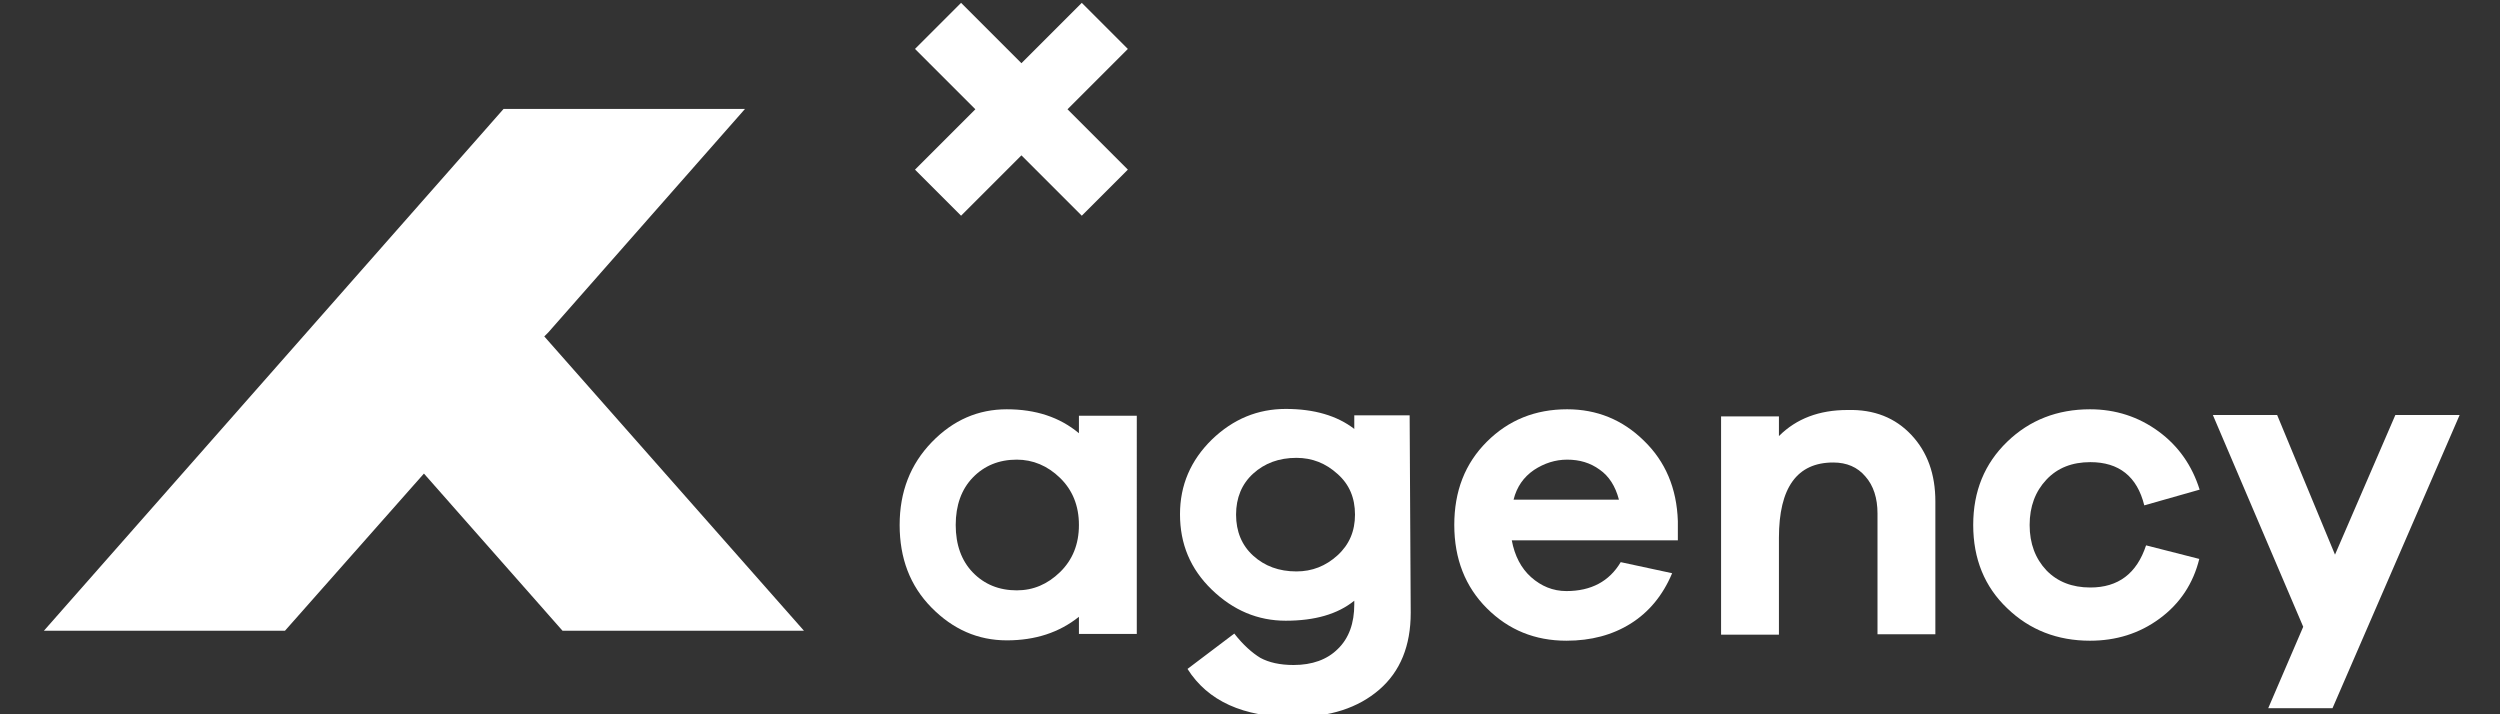
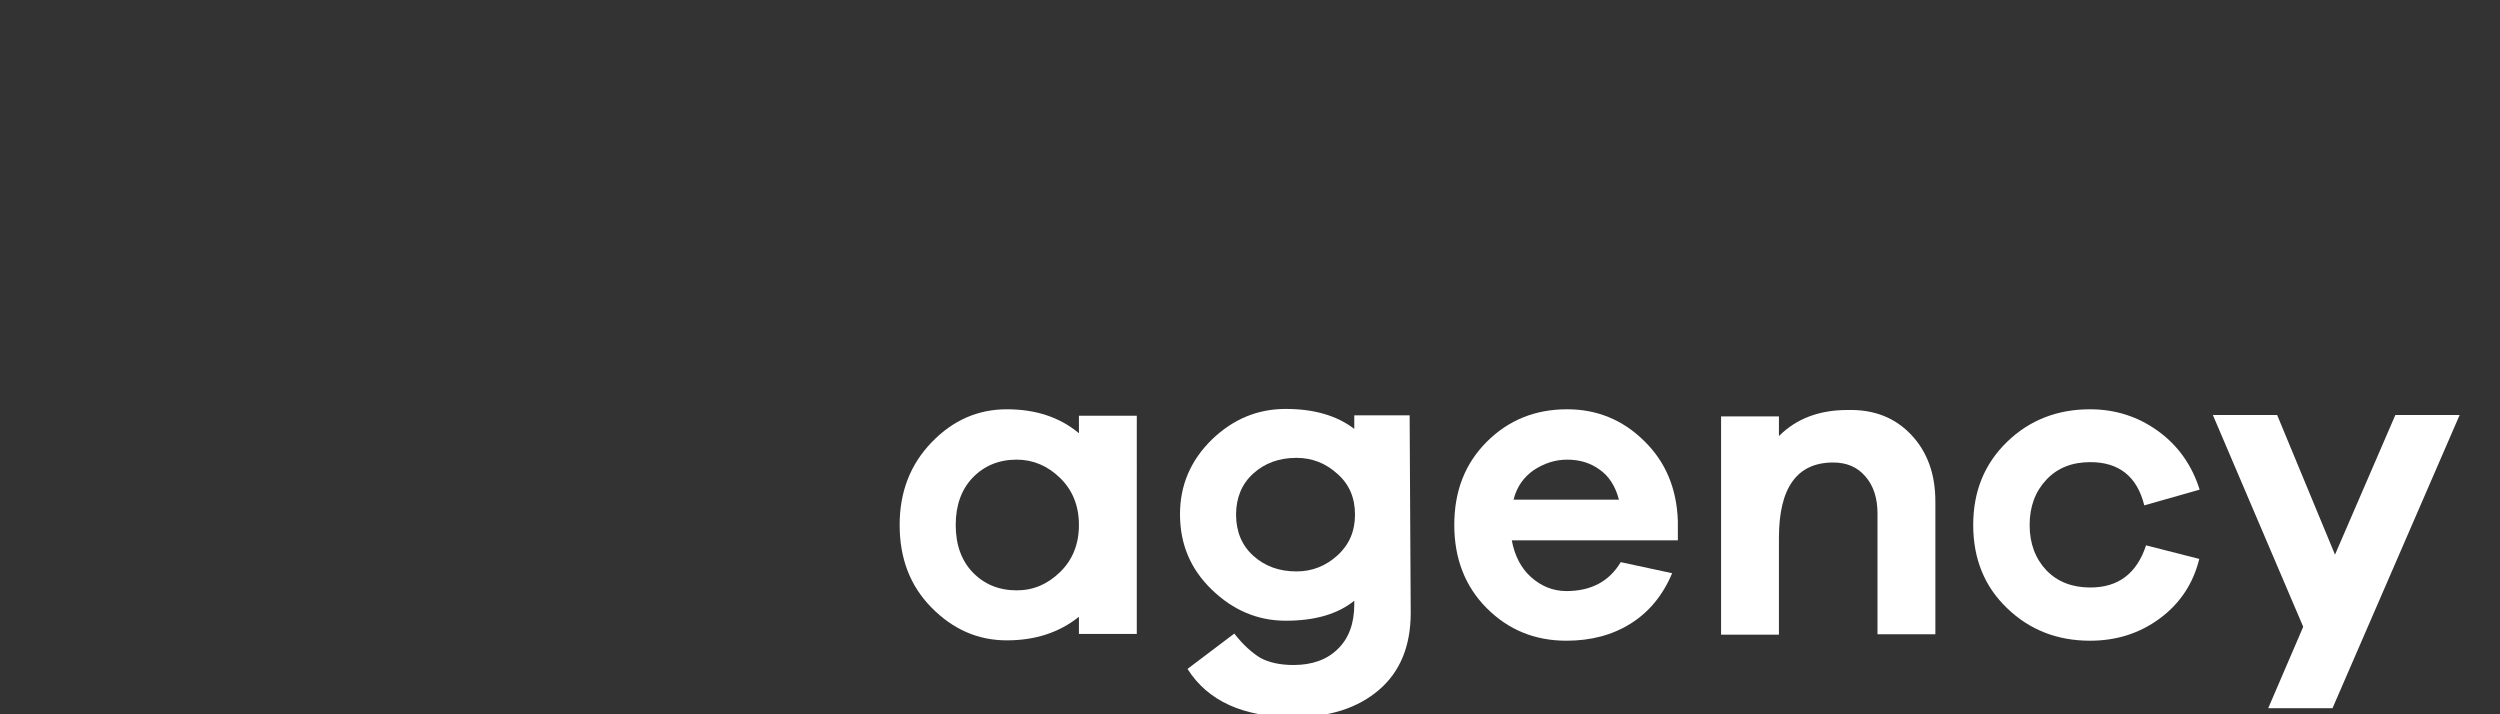
<svg xmlns="http://www.w3.org/2000/svg" class="svg-logo svg-logo__main animate" viewBox="0 0 700 200" version="1.1">
  <rect x="0" y="0" width="700" height="200" fill="#333333" stroke="none" />
  <g fill="#fff">
    <g>
-       <polygon fill="#fff" points="225.1,176.6 152.4,94.2 153.5,93.1 208.6,30.5 141,30.5 12.3,176.6 79.8,176.6 118.7,132.6     157.5,176.6   " />
-     </g>
+       </g>
    <g>
      <path fill="#fff" class="st0" d="M318.3,177.5h-16.2v-4.8c-5.5,4.4-12.2,6.6-20.2,6.6c-8.1,0-15.1-3.1-21.1-9.2c-6-6.1-8.9-13.8-8.9-23.1    s3-17,9-23.2c6-6.2,13-9.2,21-9.2c8.1,0,14.8,2.2,20.2,6.7v-4.9h16.2V177.5z M296.8,160.2c3.5-3.4,5.3-7.8,5.3-13.2    s-1.8-9.8-5.3-13.2c-3.5-3.4-7.6-5.1-12.1-5.1c-5,0-9.1,1.7-12.3,5c-3.2,3.3-4.8,7.8-4.8,13.3c0,5.5,1.6,10,4.8,13.3    c3.2,3.3,7.3,5,12.3,5C289.3,165.3,293.3,163.6,296.8,160.2z" />
      <path fill="#fff" class="st0" d="M395,171.6c0,9.2-2.9,16.4-8.8,21.5c-5.9,5.1-13.8,7.7-23.9,7.7c-14.2,0-24.1-4.5-29.8-13.5l13.1-9.9    c2.5,3.2,5,5.4,7.3,6.8c2.4,1.3,5.5,2,9.3,2c5.2,0,9.4-1.5,12.4-4.5c3.1-3,4.6-7.2,4.6-12.5v-1c-4.7,3.8-11.1,5.6-19.2,5.6    c-7.8,0-14.7-2.9-20.7-8.7c-6-5.8-8.9-12.8-8.9-21.1c0-8.2,3-15.1,8.9-20.9c6-5.8,12.9-8.6,20.7-8.6c8,0,14.4,1.9,19.2,5.6v-3.8    h15.5L395,171.6z M374.5,155.5c3.3-3,4.9-6.8,4.9-11.4c0-4.7-1.6-8.5-4.9-11.4c-3.3-3-7.1-4.5-11.5-4.5c-4.9,0-8.9,1.5-12.1,4.4    c-3.2,2.9-4.8,6.8-4.8,11.5c0,4.7,1.6,8.6,4.8,11.5c3.2,2.9,7.2,4.4,12.1,4.4C367.4,160,371.2,158.5,374.5,155.5z" />
      <path fill="#fff" class="st0" d="M469.8,151.3h-46.5c0.8,4.3,2.6,7.8,5.4,10.3s6.1,3.9,9.9,3.9c6.9,0,12-2.7,15.2-8.1l14.4,3.1    c-2.6,6.2-6.5,10.9-11.6,14.1c-5.1,3.2-11.1,4.8-18,4.8c-8.8,0-16.2-3-22.3-9.1c-6-6-9.1-13.8-9.1-23.3c0-9.5,3-17.2,9.1-23.3    c6.1-6.1,13.6-9.1,22.5-9.1c8.3,0,15.5,2.9,21.5,8.8c6,5.8,9.2,13.3,9.5,22.5V151.3z M429.5,131.6c-2.9,2-4.8,4.7-5.7,8.3h29.5    c-1-3.8-2.8-6.6-5.4-8.4c-2.6-1.9-5.6-2.8-9.1-2.8C435.5,128.7,432.4,129.7,429.5,131.6z" />
      <path fill="#fff" class="st0" d="M535.2,121.8c4.5,4.8,6.7,11,6.7,18.6v37.2h-16.2v-33.8c0-4.3-1.1-7.8-3.4-10.4c-2.2-2.6-5.2-3.9-9-3.9    c-10.1,0-15.2,7-15.2,21.1v27.1h-16.2v-61.1h16.2v5.5c4.9-4.9,11.3-7.3,19.2-7.3C524.8,114.6,530.7,117,535.2,121.8z" />
      <path fill="#fff" class="st0" d="M600.9,152.7l14.9,3.8c-1.7,6.9-5.4,12.5-11.1,16.7c-5.7,4.2-12.2,6.2-19.5,6.2c-9.1,0-16.9-3-23.2-9.1    c-6.3-6-9.5-13.8-9.5-23.3c0-9.5,3.2-17.2,9.5-23.3c6.3-6.1,14.1-9.1,23.2-9.1c7.2,0,13.6,2.1,19.2,6.2c5.6,4.1,9.4,9.6,11.5,16.3    l-15.5,4.4c-2-8.1-7.1-12.1-15.1-12.1c-5.1,0-9.2,1.6-12.3,4.9c-3.1,3.3-4.7,7.5-4.7,12.7s1.6,9.4,4.7,12.7    c3.1,3.2,7.2,4.8,12.3,4.8C593.1,164.5,598.3,160.6,600.9,152.7z" />
      <path fill="#fff" class="st0" d="M653.1,198.3h-18l9.8-22.8l-25.3-59.3h18l16.2,39.1l16.9-39.1h18L653.1,198.3z" />
    </g>
    <g>
-       <polygon fill="#fff" class="st0" points="315.8,13.7 302.9,0.8 286,17.7 269.1,0.8 256.2,13.7 273.1,30.6 256.2,47.5 269.1,60.4 286,43.5     302.9,60.4 315.8,47.5 298.9,30.6   " />
-     </g>
+       </g>
  </g>
</svg>